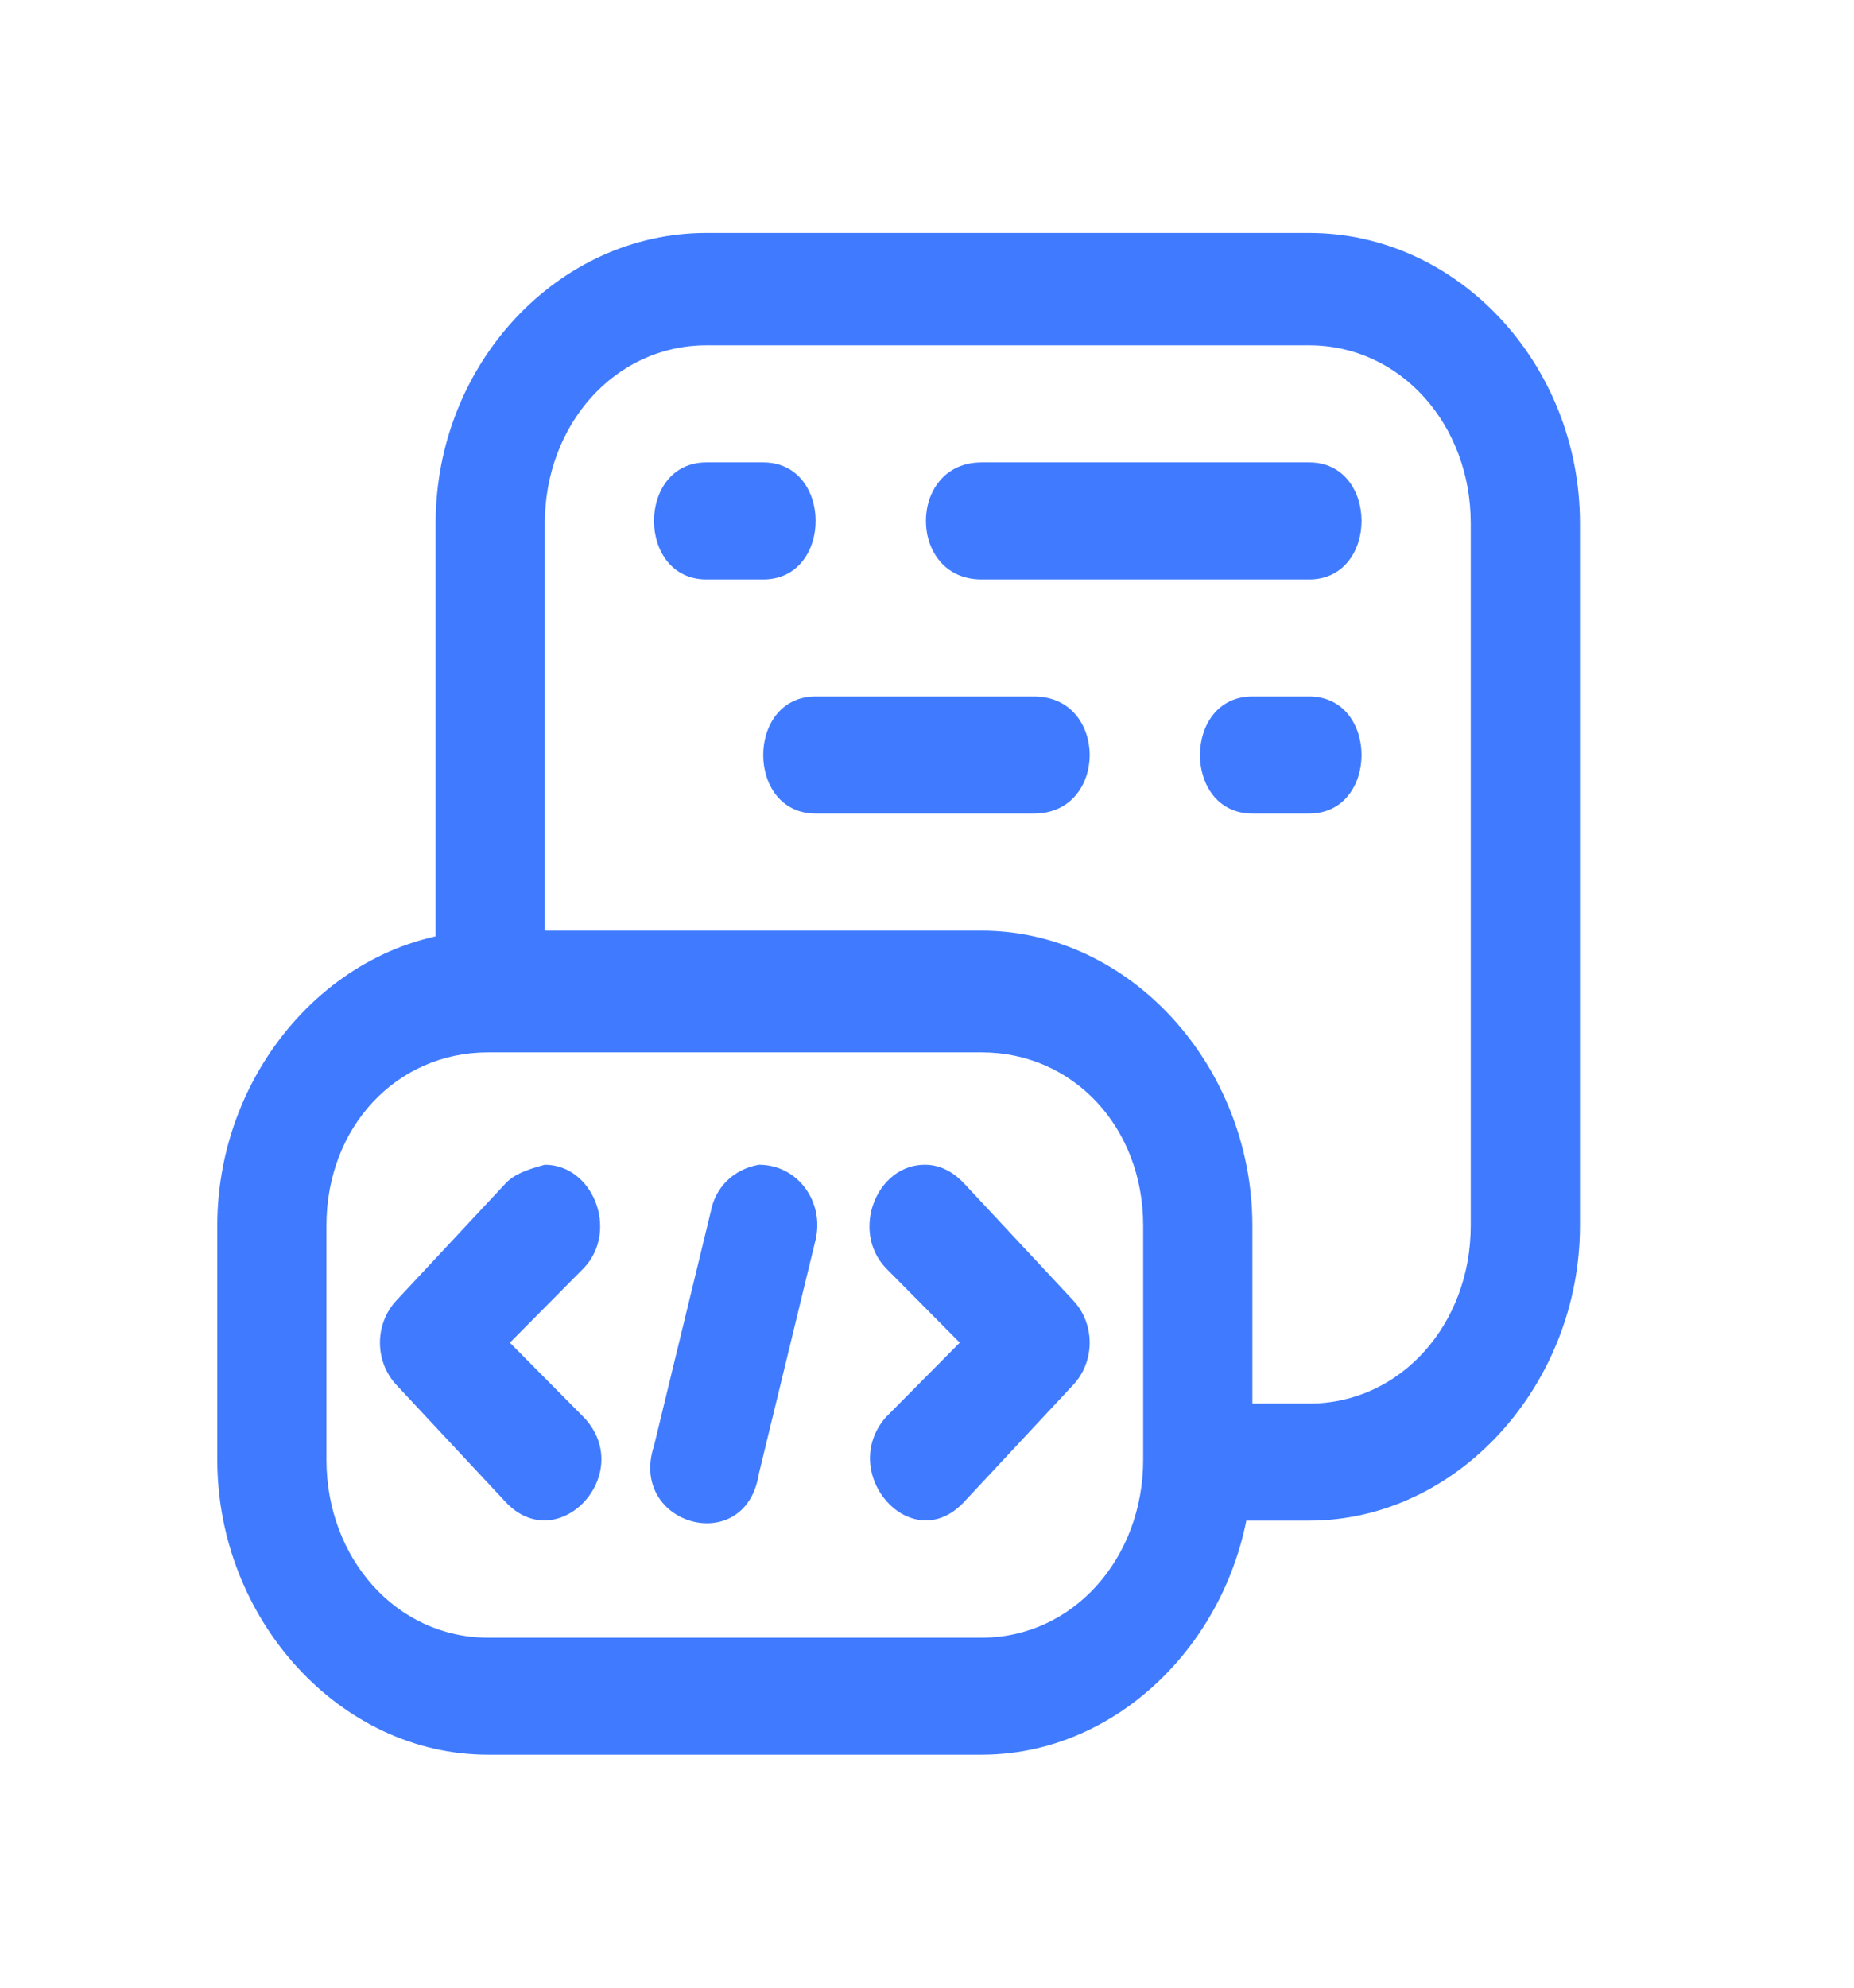
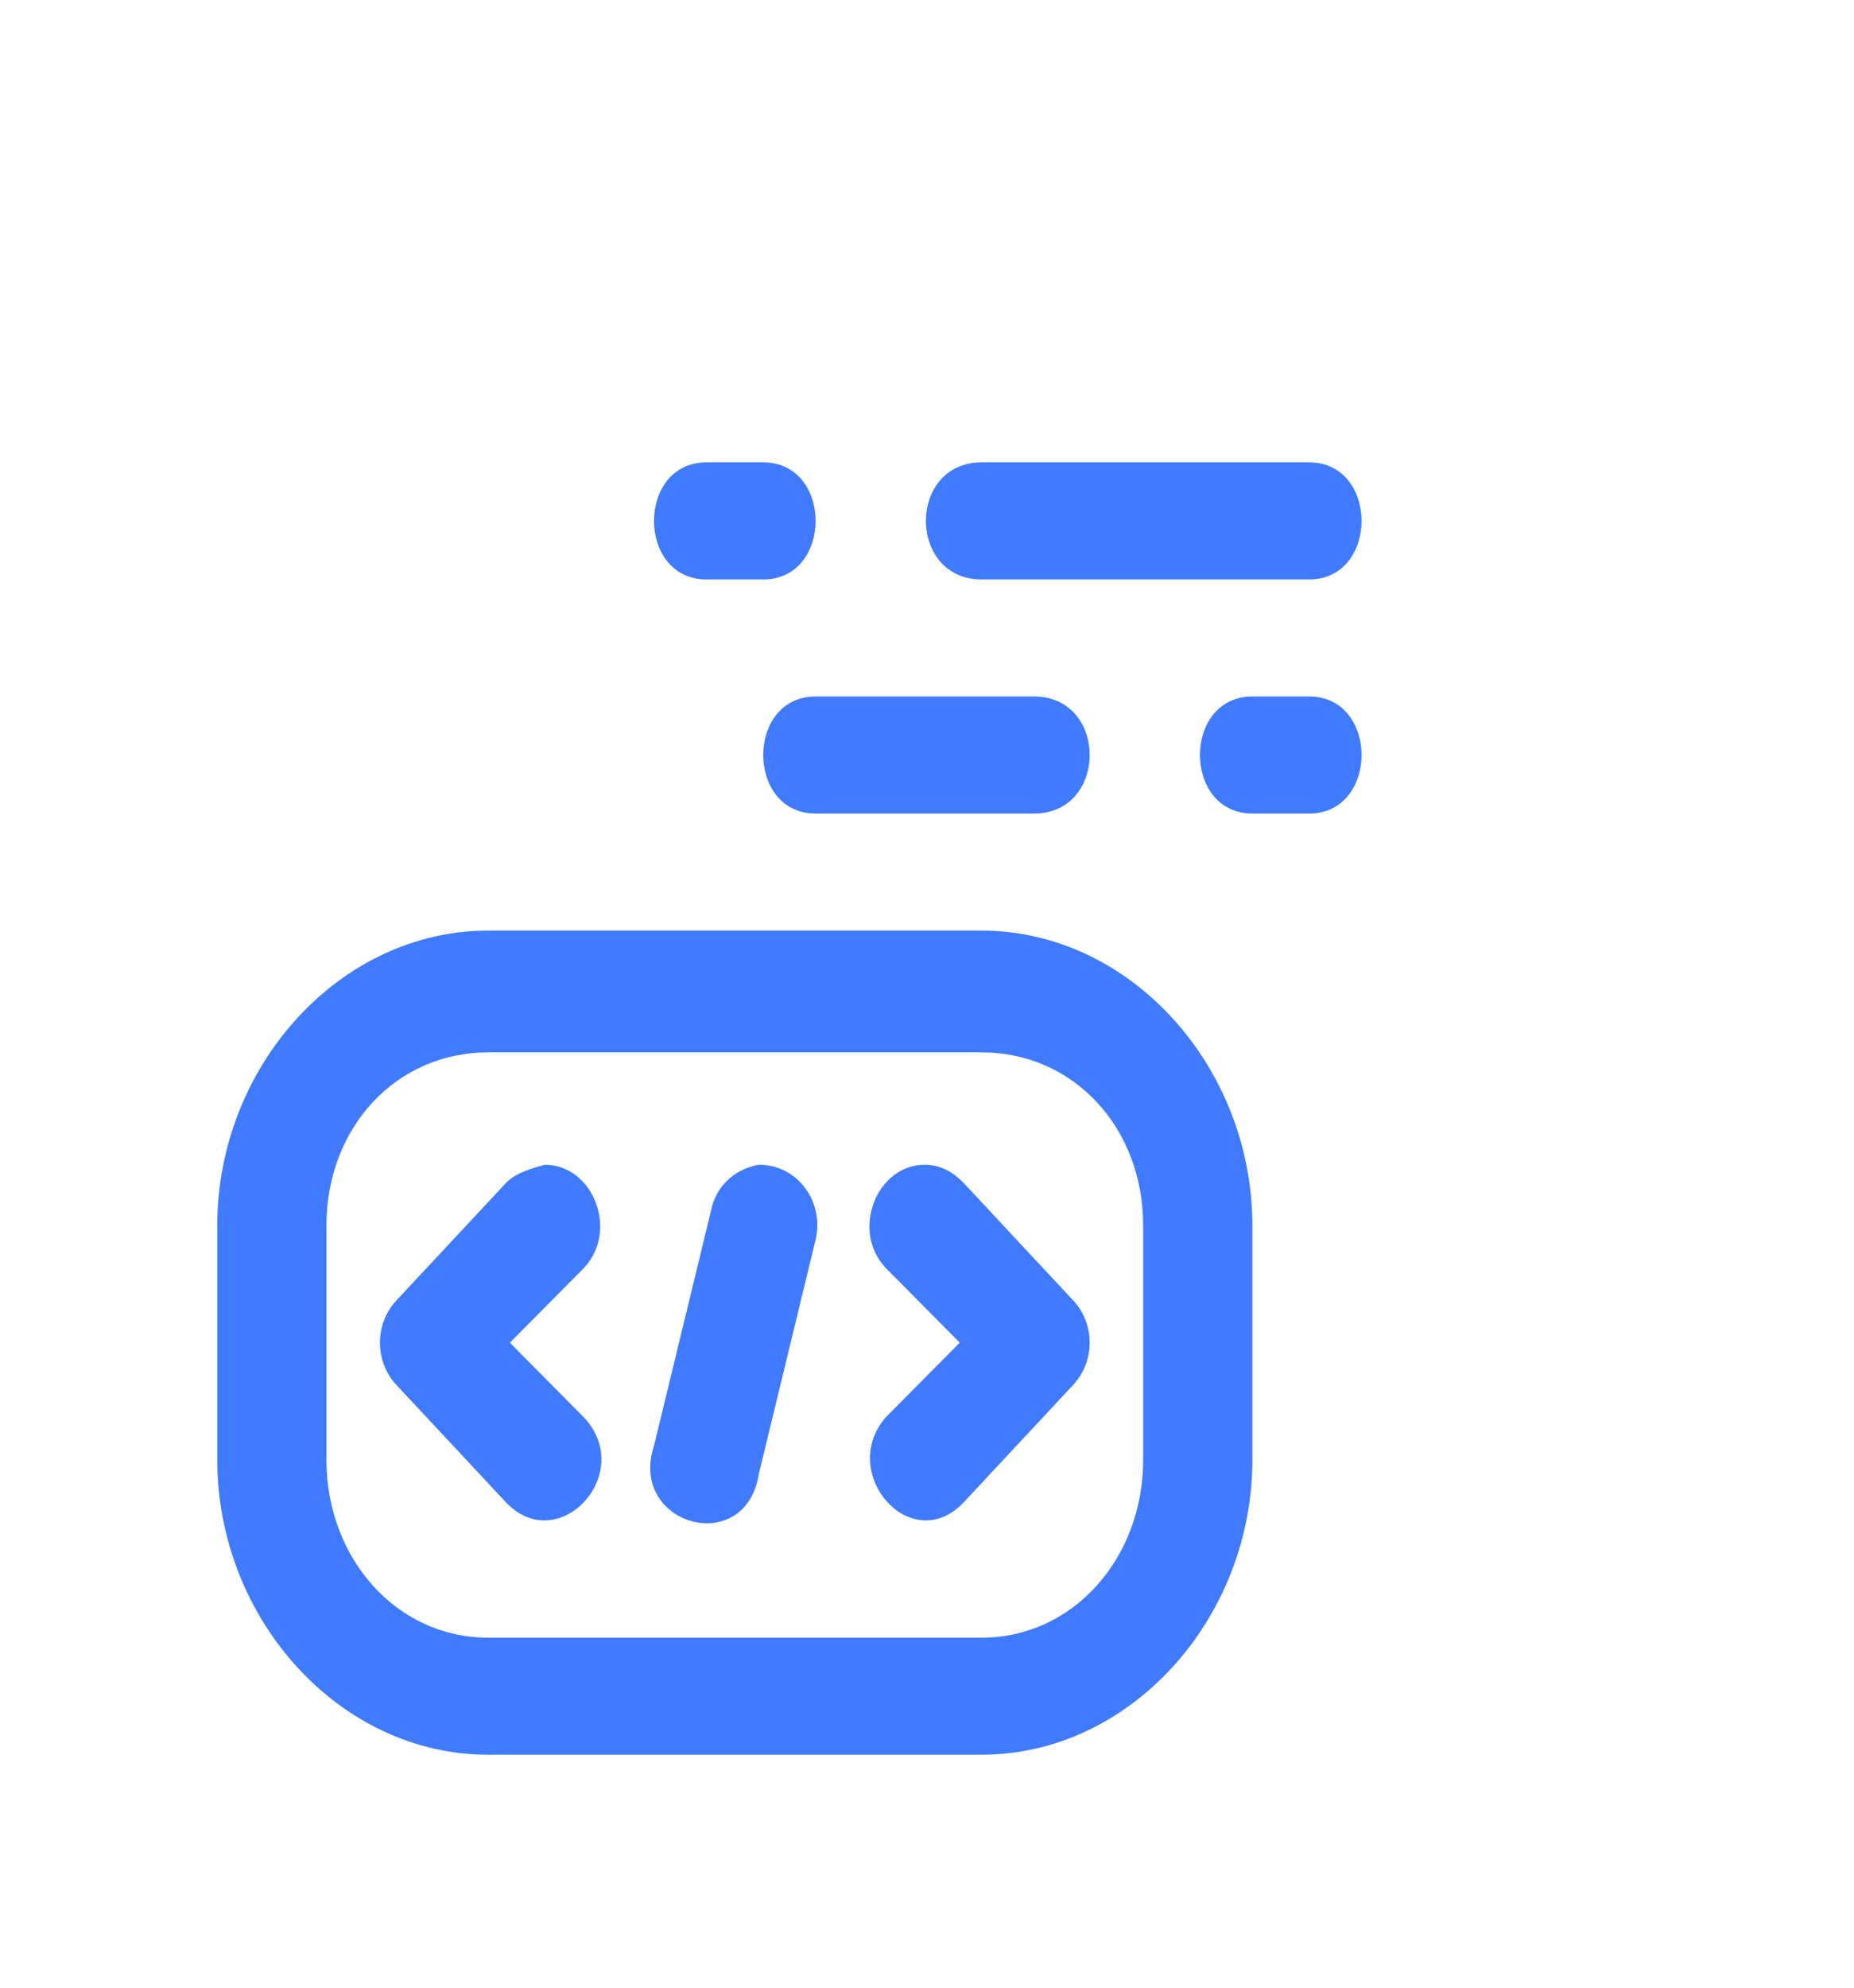
<svg xmlns="http://www.w3.org/2000/svg" width="42" height="45" viewBox="0 0 42 45" fill="none">
  <path d="M11.056 21.069C7.692 21.069 4.922 24.143 4.922 27.747V33.048C4.922 36.652 7.692 39.726 11.056 39.726H22.237C25.601 39.726 28.371 36.652 28.371 33.048V27.747C28.371 24.143 25.601 21.069 22.237 21.069H11.056ZM11.056 23.825H22.237C24.314 23.825 25.897 25.521 25.897 27.747V33.048C25.897 35.274 24.314 37.076 22.237 37.076H11.056C8.978 37.076 7.395 35.274 7.395 33.048V27.747C7.395 25.521 8.978 23.825 11.056 23.825Z" fill="#407BFF" />
  <path d="M12.342 26.369C11.947 26.475 11.65 26.581 11.452 26.793L8.978 29.444C8.484 29.974 8.484 30.822 8.978 31.352L11.452 34.002C12.639 35.274 14.42 33.366 13.233 32.094L11.551 30.398L13.233 28.701C14.024 27.853 13.431 26.369 12.342 26.369V26.369ZM20.95 26.369C19.862 26.369 19.268 27.853 20.06 28.701L21.742 30.397L20.06 32.093C18.971 33.365 20.654 35.274 21.841 34.002L24.314 31.351C24.809 30.821 24.809 29.973 24.314 29.443L21.841 26.793C21.643 26.581 21.346 26.369 20.95 26.369V26.369Z" fill="#407BFF" />
-   <path d="M16.003 5.273C12.639 5.273 9.869 8.242 9.869 11.846V22.447C9.869 24.249 12.342 24.249 12.342 22.447V11.846C12.342 9.62 13.926 7.818 16.003 7.818H29.657C31.735 7.818 33.318 9.62 33.318 11.846V27.747C33.318 29.973 31.735 31.776 29.657 31.776H27.184C25.502 31.776 25.502 34.426 27.184 34.426H29.657C33.021 34.426 35.792 31.351 35.792 27.747V11.846C35.792 8.242 33.021 5.273 29.657 5.273H16.003Z" fill="#407BFF" />
  <path d="M16.003 10.468C14.42 10.468 14.42 13.118 16.003 13.118H17.29C18.873 13.118 18.873 10.468 17.29 10.468H16.003ZM22.237 10.468C20.555 10.468 20.555 13.118 22.237 13.118H29.657C31.24 13.118 31.24 10.468 29.657 10.468H22.237ZM28.371 15.768C26.788 15.768 26.788 18.418 28.371 18.418H29.657C31.24 18.418 31.24 15.768 29.657 15.768H28.371ZM18.477 15.768C16.894 15.768 16.894 18.418 18.477 18.418H23.424C25.106 18.418 25.106 15.768 23.424 15.768H18.477ZM17.191 26.369C16.597 26.475 16.201 26.899 16.102 27.429L14.816 32.73C14.222 34.532 16.894 35.274 17.191 33.366L18.477 28.065C18.675 27.217 18.081 26.369 17.191 26.369Z" fill="#407BFF" />
</svg>